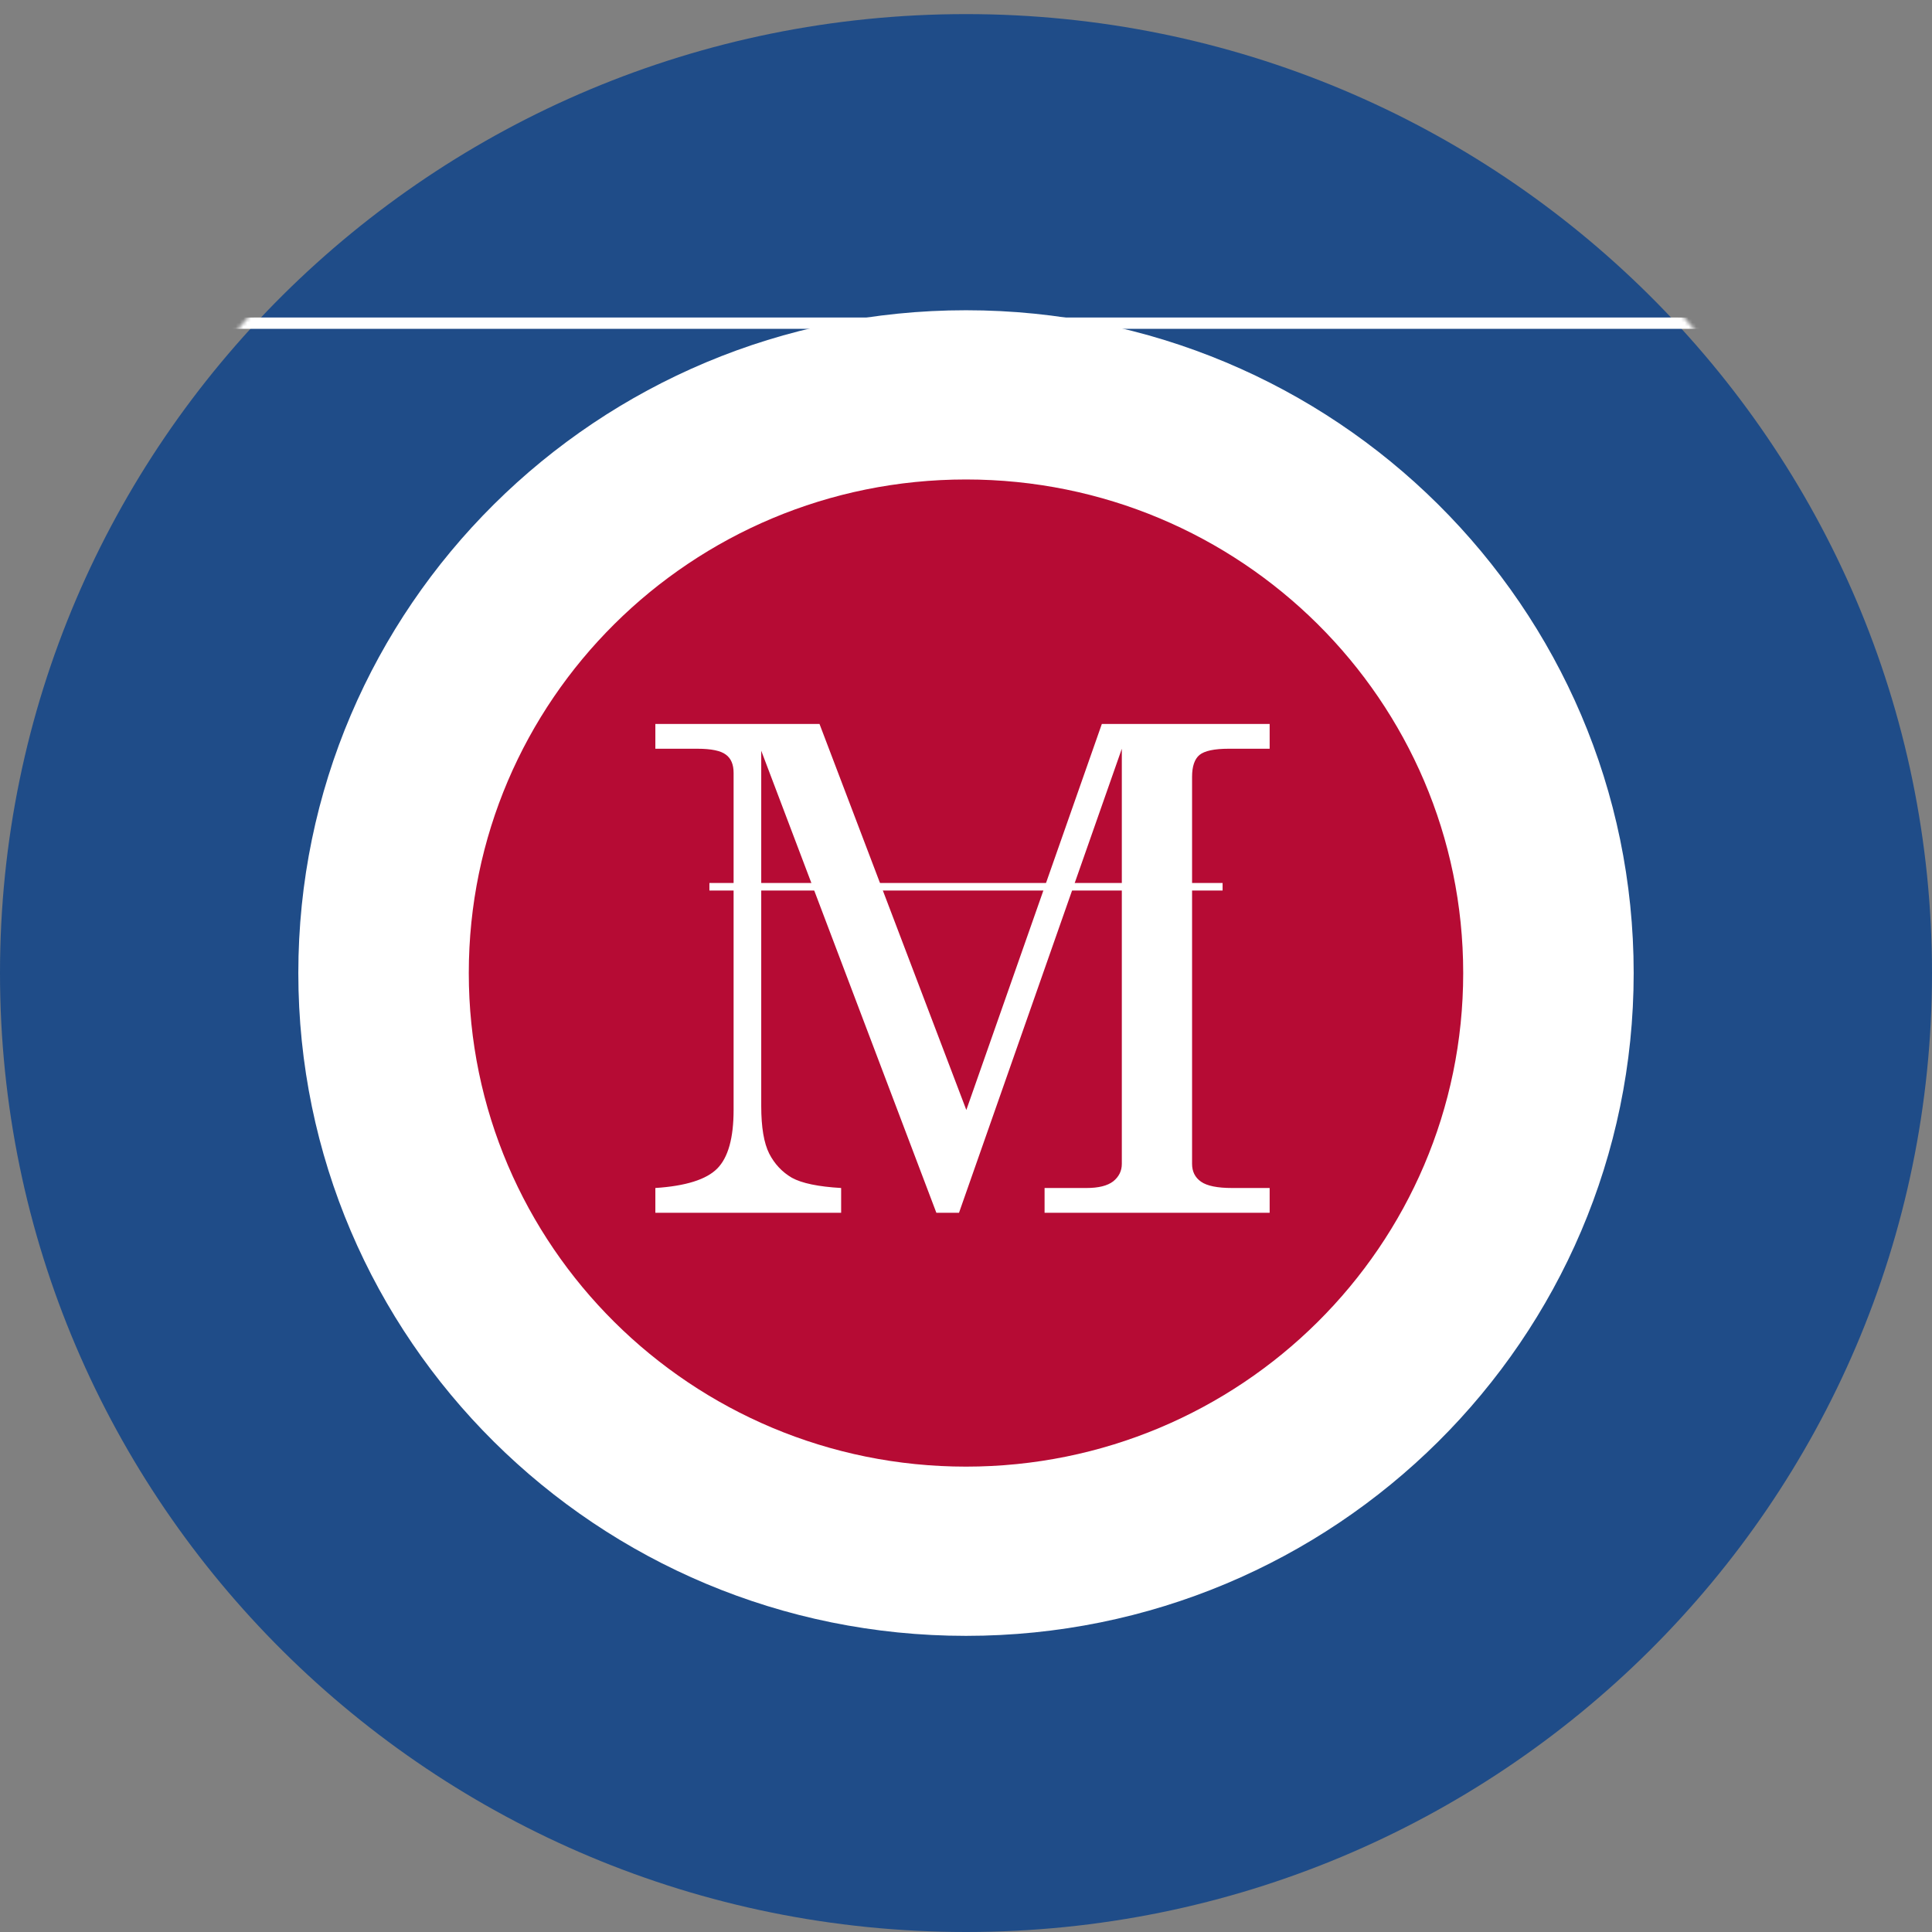
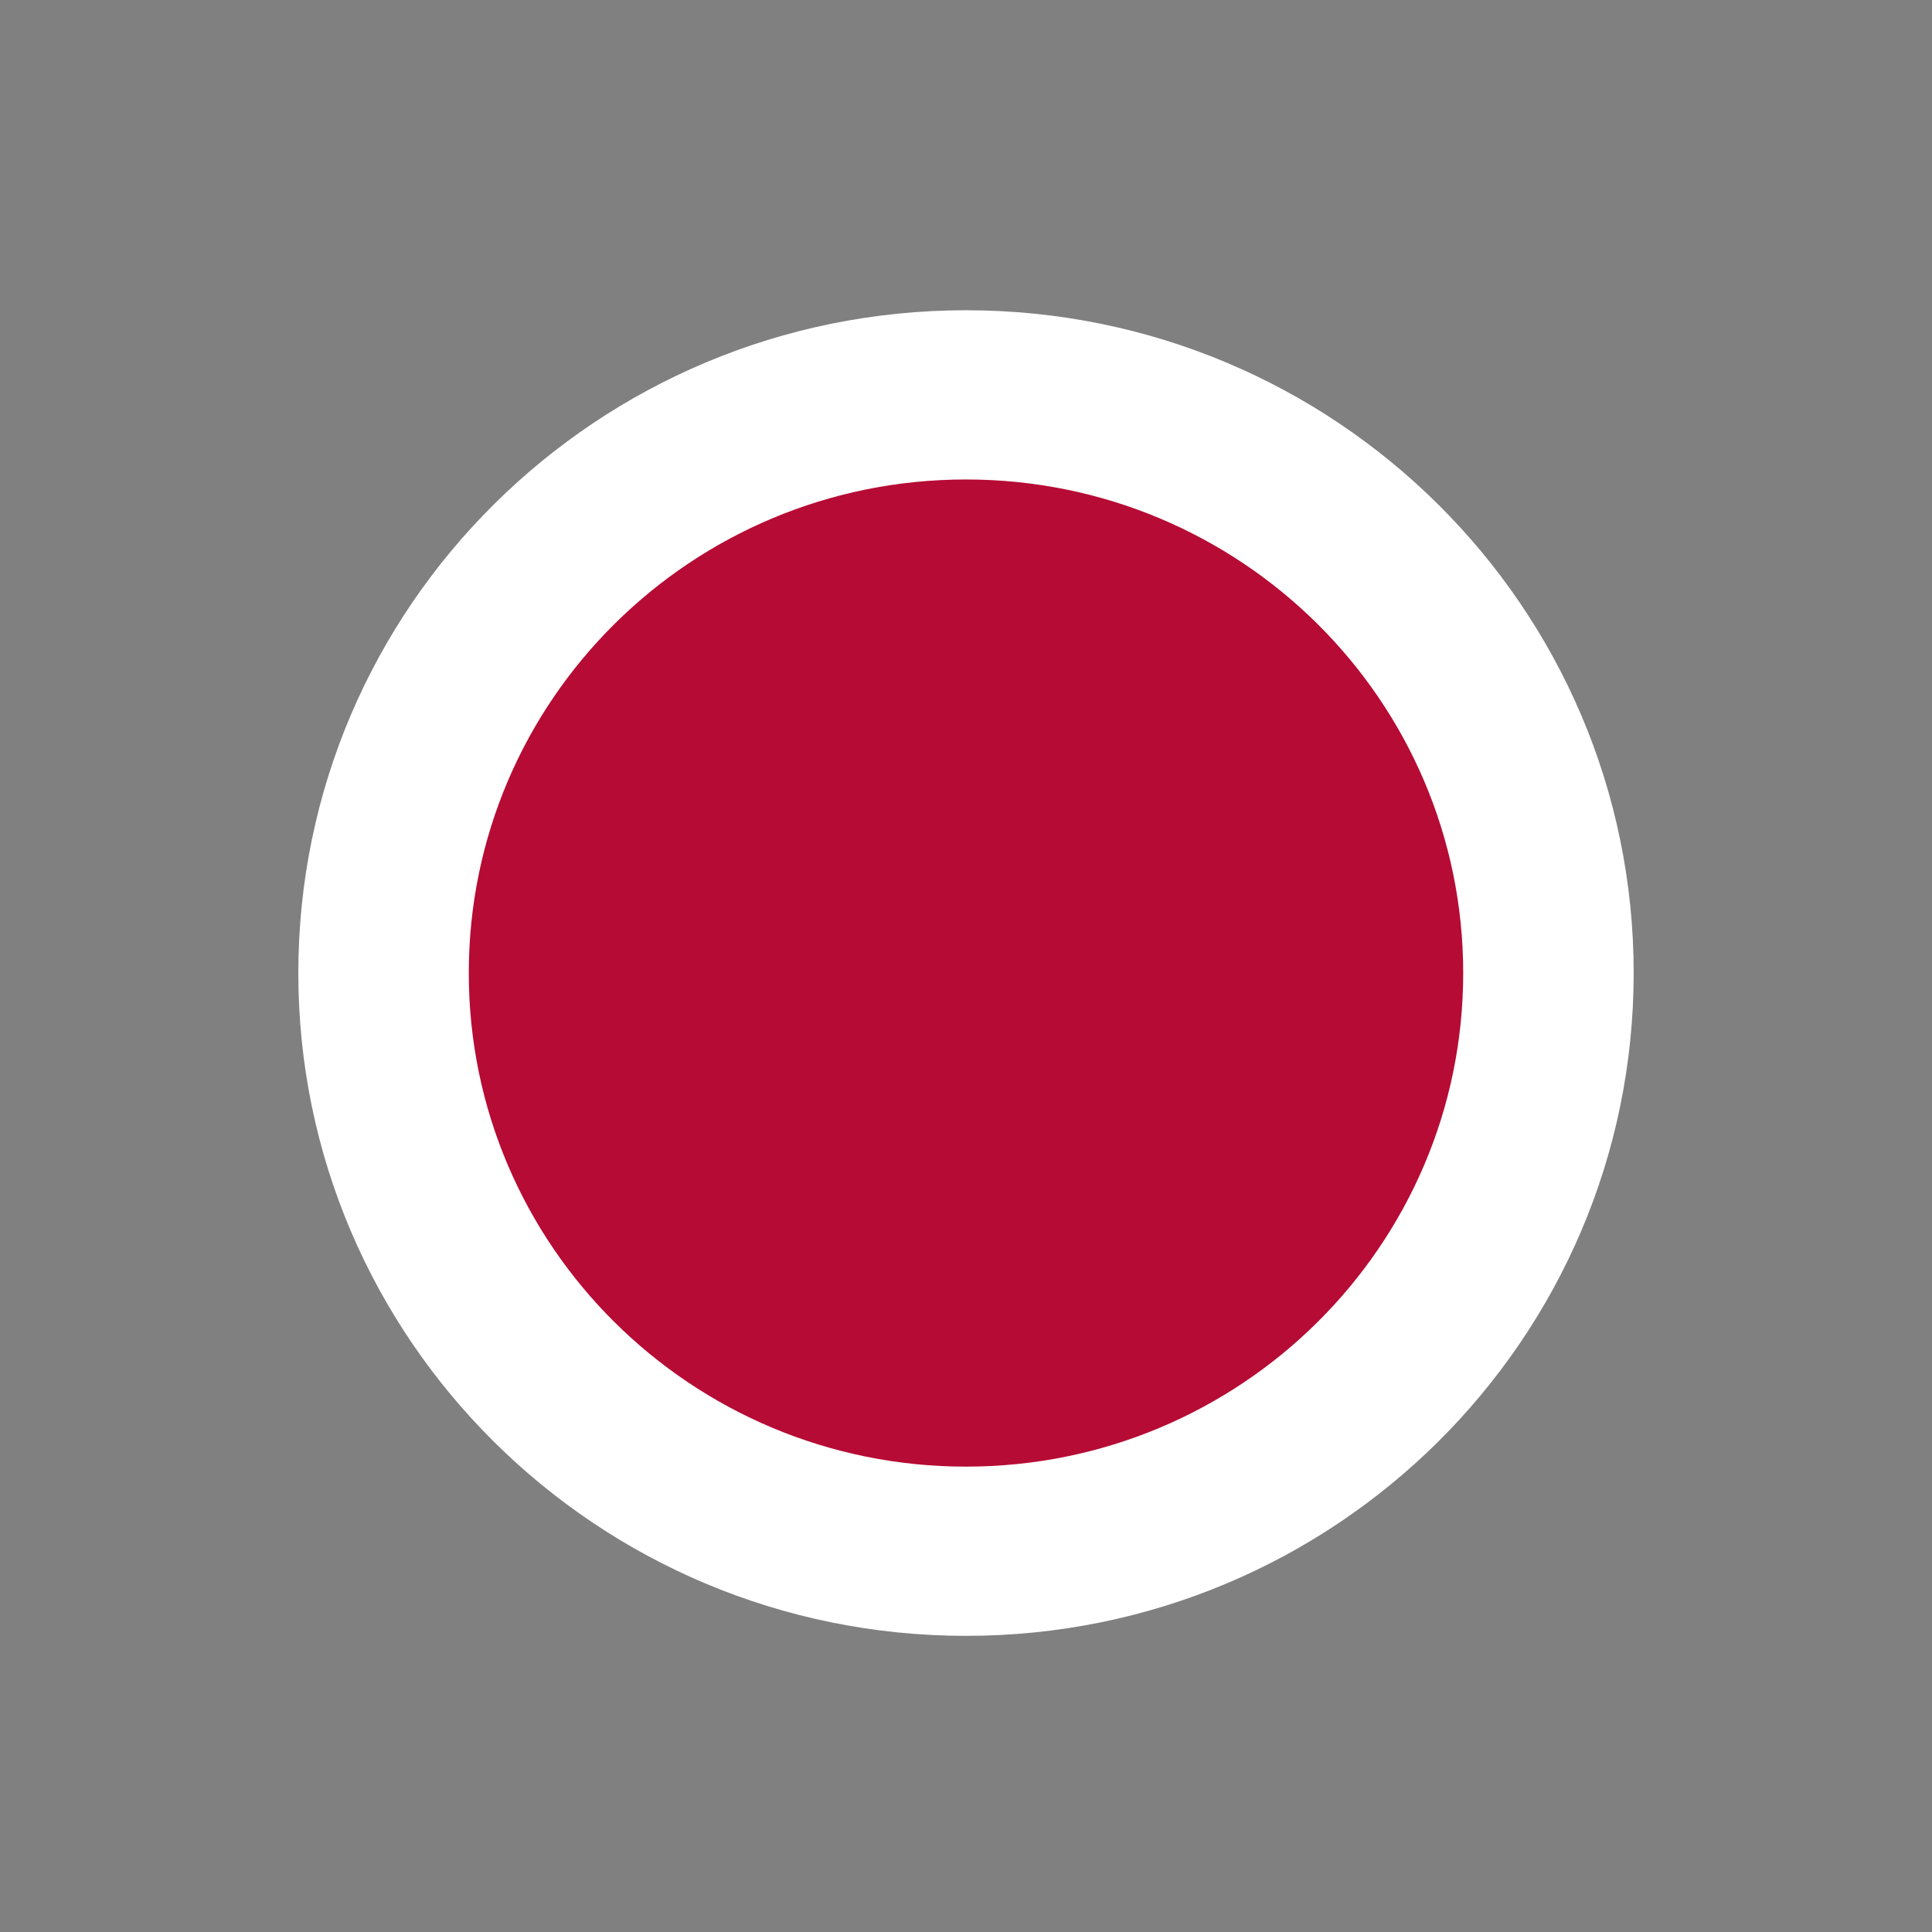
<svg xmlns="http://www.w3.org/2000/svg" width="512" height="512" viewBox="0 0 512 512" fill="none">
  <rect x="0" y="0" width="512" height="512" fill="#808080" stroke="none" />
  <g clip-path="url(#clip0_219_27)">
-     <path d="M256 512C397.385 512 512 398.222 512 257.869C512 117.516 397.385 3.737 256 3.737C114.615 3.737 0 117.516 0 257.869C0 398.222 114.615 512 256 512Z" fill="#1F4C88" />
    <path d="M256 433.518C353.722 433.518 432.941 354.877 432.941 257.869C432.941 160.86 353.722 82.219 256 82.219C158.278 82.219 79.059 160.86 79.059 257.869C79.059 354.877 158.278 433.518 256 433.518Z" fill="white" />
    <path d="M255.999 388.672C328.771 388.672 387.764 330.109 387.764 257.869C387.764 185.628 328.771 127.066 255.999 127.066C183.227 127.066 124.234 185.628 124.234 257.869C124.234 330.109 183.227 388.672 255.999 388.672Z" fill="#B60B34" />
-     <path d="M173.676 191.854H217.176L256.087 294.16L291.999 191.854H336.47V198.423H325.617C321.794 198.423 319.205 198.978 317.852 200.088C316.558 201.197 315.911 203.124 315.911 205.868V308.438C315.911 310.482 316.705 312.058 318.294 313.168C319.882 314.277 322.617 314.832 326.499 314.832H336.47V321.401H276.823V314.832H287.941C291.117 314.832 293.47 314.248 294.999 313.08C296.529 311.854 297.294 310.306 297.294 308.438V198.423L254.146 321.401H248.147L201.735 198.949V293.109C201.735 298.715 202.44 302.92 203.852 305.723C205.264 308.467 207.264 310.599 209.852 312.117C212.499 313.576 216.852 314.482 222.911 314.832V321.401H173.676V314.832C181.735 314.307 187.205 312.584 190.088 309.664C192.97 306.744 194.411 301.576 194.411 294.16V204.817C194.411 202.598 193.735 200.992 192.382 200C191.029 198.949 188.499 198.423 184.793 198.423H173.676V191.854Z" fill="white" />
    <mask id="mask0_219_27" style="mask-type:alpha" maskUnits="userSpaceOnUse" x="0" y="0" width="512" height="509">
-       <path d="M512 254.131C512 394.483 397.384 508.263 256 508.263C114.615 508.263 0 394.483 0 254.131C0 113.778 114.615 0 256 0C397.384 0 512 113.778 512 254.131Z" fill="#1F4C88" />
-     </mask>
+       </mask>
    <g mask="url(#mask0_219_27)">
-       <path d="M188 235H324" stroke="white" stroke-width="2" />
      <path d="M0 85.644H512" stroke="white" stroke-width="3" />
    </g>
  </g>
  <defs>
    <clipPath id="clip0_219_27">
      <rect width="512" height="512" fill="white" />
    </clipPath>
  </defs>
</svg>